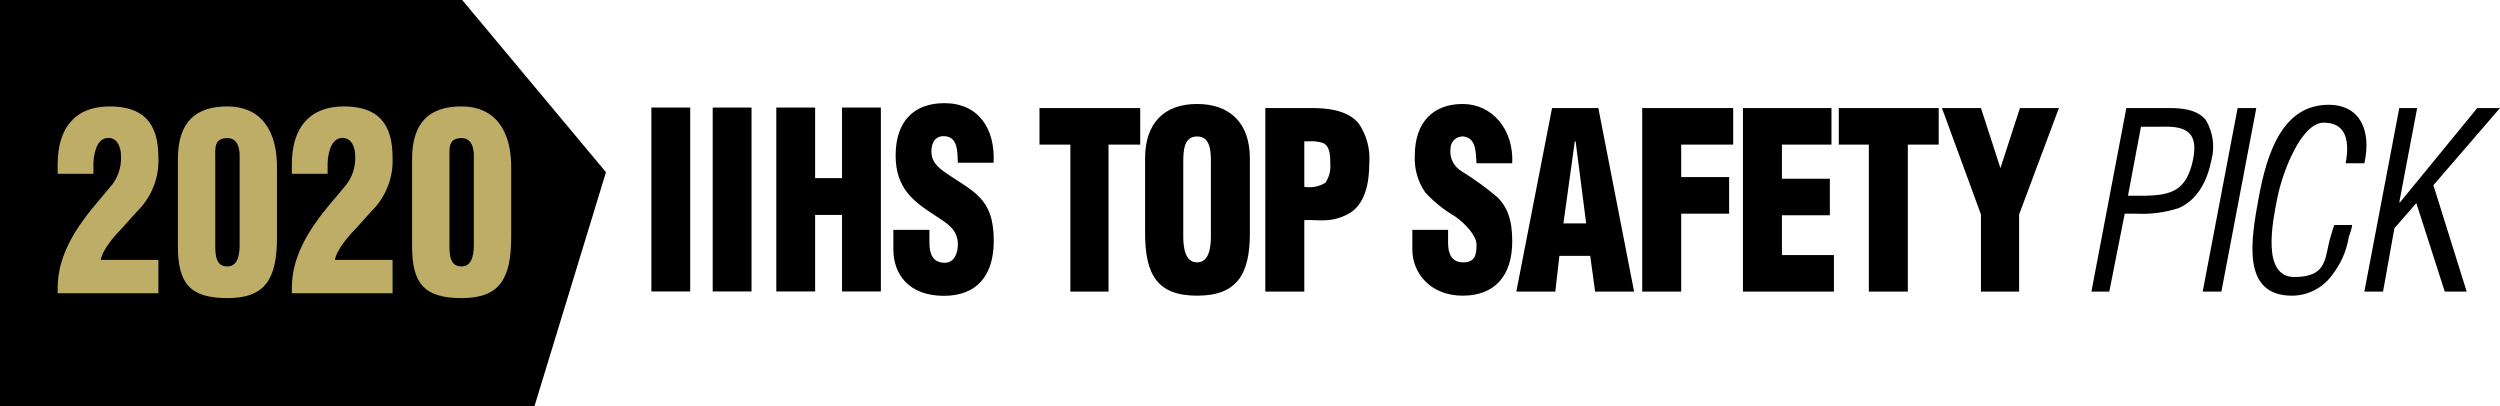
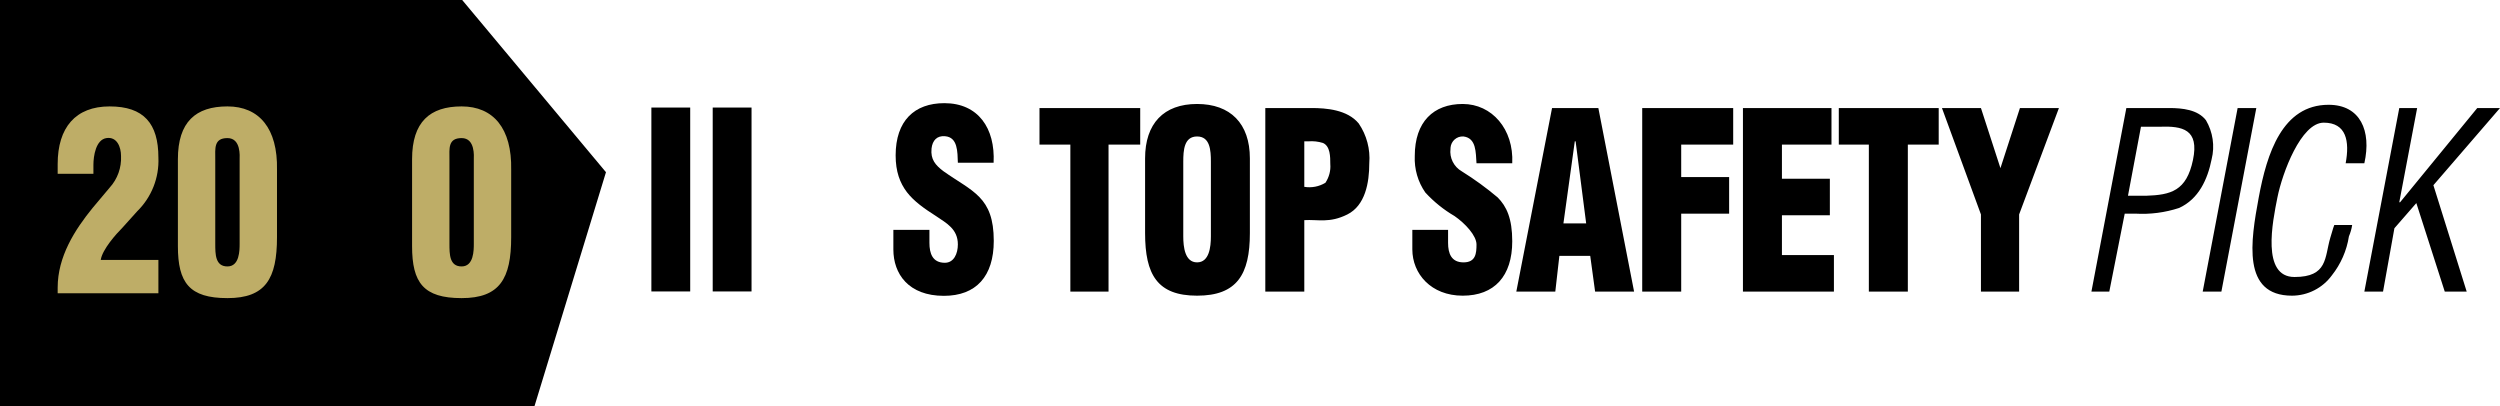
<svg xmlns="http://www.w3.org/2000/svg" id="Layer_2" viewBox="0 0 307.77 50">
  <defs>
    <style>.cls-1{fill:#bead67;}</style>
  </defs>
  <g id="Layer_1-2">
    <g>
      <polygon points="0 50 0 0 56.9 0 74.6 21.2 65.8 50 0 50" />
      <path class="cls-1" d="m7.1,21.4v-1.2c0-4.5,2.2-7.1,6.4-7.1s6,2.1,6,6.3c.11,2.47-.84,4.87-2.6,6.6l-1.8,2c-.8.8-2.5,2.7-2.7,4h7.1v4.1H7.1v-.7c0-3.8,2.1-7.1,4.3-9.8l2.1-2.5c.97-1.06,1.47-2.47,1.4-3.9,0-1.1-.5-2.4-1.8-2.2s-1.6,2.2-1.6,3.3v1.1h-4.4Z" />
      <path class="cls-1" d="m21.9,19.6c0-4.6,2.2-6.5,6.1-6.5s6.2,2.7,6.1,7.8v8.3c0,5.1-1.4,7.5-6.1,7.5s-6.1-1.9-6.1-6.4v-10.7Zm7.6,0c0-.3.2-2.6-1.5-2.6s-1.5,1.3-1.5,2.6v10.4c0,1.3,0,2.8,1.5,2.8s1.5-2,1.5-2.8v-10.4Z" />
      <path d="m127.97,13.3h12.4v4.5h-3.9v18.1h-4.7v-18.1h-3.8v-4.5Zm25.9,15.4c0,5.1-1.6,7.7-6.5,7.7s-6.4-2.6-6.4-7.7v-9.2c0-4.3,2.3-6.7,6.4-6.7s6.5,2.4,6.5,6.7v9.2Zm-4.8-8.8c0-1.4-.1-3.1-1.7-3.1s-1.7,1.7-1.7,3.1v9.2c0,1.3.2,3.2,1.7,3.2s1.7-1.9,1.7-3.2v-9.2Zm6.7,16V13.3h5.7c1.8,0,4.4.2,5.8,1.9.98,1.44,1.44,3.17,1.3,4.9,0,2.4-.5,5.2-2.7,6.3s-3.6.6-5.3.7v8.8h-4.8Zm4.8-12.9c.9.15,1.82-.03,2.6-.5.45-.68.67-1.49.6-2.3,0-.9,0-2.2-.9-2.6-.58-.18-1.19-.25-1.8-.2h-.5v5.6Zm17.7,5.3v1.6c0,1.3.4,2.4,1.9,2.4s1.6-1.1,1.6-2.2-1.4-2.6-2.7-3.5c-1.34-.78-2.55-1.76-3.6-2.9-.92-1.32-1.37-2.9-1.3-4.5,0-4.2,2.3-6.4,5.9-6.4s6.3,3.1,6.1,7.3h-4.4c-.1-1.3,0-3.1-1.6-3.3-.83-.06-1.54.57-1.6,1.4,0,.03,0,.07,0,.1-.15,1.13.41,2.24,1.4,2.8,1.54.96,3.01,2.03,4.4,3.2,1.1,1.1,1.8,2.6,1.8,5.4,0,4.3-2.2,6.7-6.1,6.7s-6.2-2.7-6.2-5.7v-2.4h4.4Zm8.4,7.6l4.4-22.6h5.7l4.4,22.6h-4.8l-.6-4.4h-3.8l-.5,4.4h-4.8Zm7.3-18.5h-.1l-1.4,10.1h2.8l-1.3-10.1Zm8.2,18.5V13.3h11.2v4.5h-6.4v4h5.9v4.5h-5.9v9.6h-4.8Zm12.4,0V13.3h10.9v4.5h-6.1v4.2h5.9v4.5h-5.9v4.9h6.4v4.5h-11.2Zm11.8-22.6h12.3v4.5h-3.8v18.1h-4.8v-18.1h-3.7v-4.5Zm19.9,7.4h0l2.4-7.4h4.8l-4.9,13.1v9.5h-4.7v-9.5l-4.8-13.1h4.8l2.4,7.4Zm11.2,15.2l4.3-22.6h5.3c1.6,0,3.5.2,4.5,1.5.85,1.45,1.11,3.17.7,4.8-.5,2.5-1.6,4.9-4,6-1.74.57-3.57.81-5.4.7h-1.3l-1.9,9.6h-2.2Zm4.5-11.8h2.2c3.1-.1,5-.6,5.8-4.4s-1.3-4.2-4.1-4.1h-2.3l-1.6,8.5Zm9.2,11.8l4.3-22.6h2.3l-4.3,22.6h-2.3Zm17.6-15.8c.5-2.7.1-5-2.7-5s-5.1,6.2-5.7,9.2-2,9.8,2.1,9.8,3.7-2.4,4.4-4.8c.2-.6.3-1.1.5-1.6h2.2c-.07.48-.21.95-.4,1.4-.27,1.75-1,3.41-2.1,4.8-1.14,1.56-2.96,2.49-4.9,2.5-6.2,0-5.1-6.7-4.1-12.1s2.9-11.4,8.6-11.4c3.9,0,5.3,3.2,4.4,7.2h-2.3Zm2.3,15.8l4.3-22.6h2.2l-2.2,11.6h.1l9.5-11.6h2.8l-8.2,9.5,4.1,13.1h-2.7l-3.5-10.9-2.7,3.1-1.4,7.8h-2.3Z" />
      <g>
        <path d="m80.19,35.87V13.24h4.78v22.64h-4.78Z" />
        <path d="m87.74,35.87V13.24h4.78v22.64h-4.78Z" />
-         <path d="m95.57,35.87V13.24h4.78v8.69h3.31v-8.69h4.78v22.64h-4.78v-9.42h-3.31v9.42h-4.78Z" />
        <path d="m114.42,28.3v1.6c0,1.3.38,2.45,1.9,2.45,1.11,0,1.6-1.12,1.6-2.26,0-1.9-1.41-2.62-2.66-3.47-1.47-.94-2.72-1.81-3.61-2.96-.87-1.15-1.39-2.54-1.39-4.53,0-4.26,2.31-6.43,6-6.43,4.16,0,6.27,3.08,6.06,7.33h-4.4c-.05-1.33,0-3.14-1.58-3.26-.98-.09-1.55.51-1.66,1.51-.14,1.36.49,2.05,1.44,2.78,1.79,1.27,3.34,2.05,4.45,3.2s1.77,2.66,1.77,5.4c0,4.35-2.17,6.76-6.14,6.76-4.37,0-6.22-2.72-6.22-5.7v-2.42h4.43Z" />
      </g>
-       <path class="cls-1" d="m35.93,21.4v-1.2c0-4.5,2.2-7.1,6.4-7.1s6,2.1,6,6.3c.11,2.47-.84,4.87-2.6,6.6l-1.8,2c-.8.8-2.5,2.7-2.7,4h7.1v4.1h-12.4v-.7c0-3.8,2.1-7.1,4.3-9.8l2.1-2.5c.97-1.06,1.47-2.47,1.4-3.9,0-1.1-.5-2.4-1.8-2.2s-1.6,2.2-1.6,3.3v1.1h-4.4Z" />
      <path class="cls-1" d="m50.73,19.6c0-4.6,2.2-6.5,6.1-6.5s6.2,2.7,6.1,7.8v8.3c0,5.1-1.4,7.5-6.1,7.5s-6.1-1.9-6.1-6.4v-10.7Zm7.6,0c0-.3.2-2.6-1.5-2.6s-1.5,1.3-1.5,2.6v10.4c0,1.3,0,2.8,1.5,2.8s1.5-2,1.5-2.8v-10.4Z" />
    </g>
  </g>
</svg>